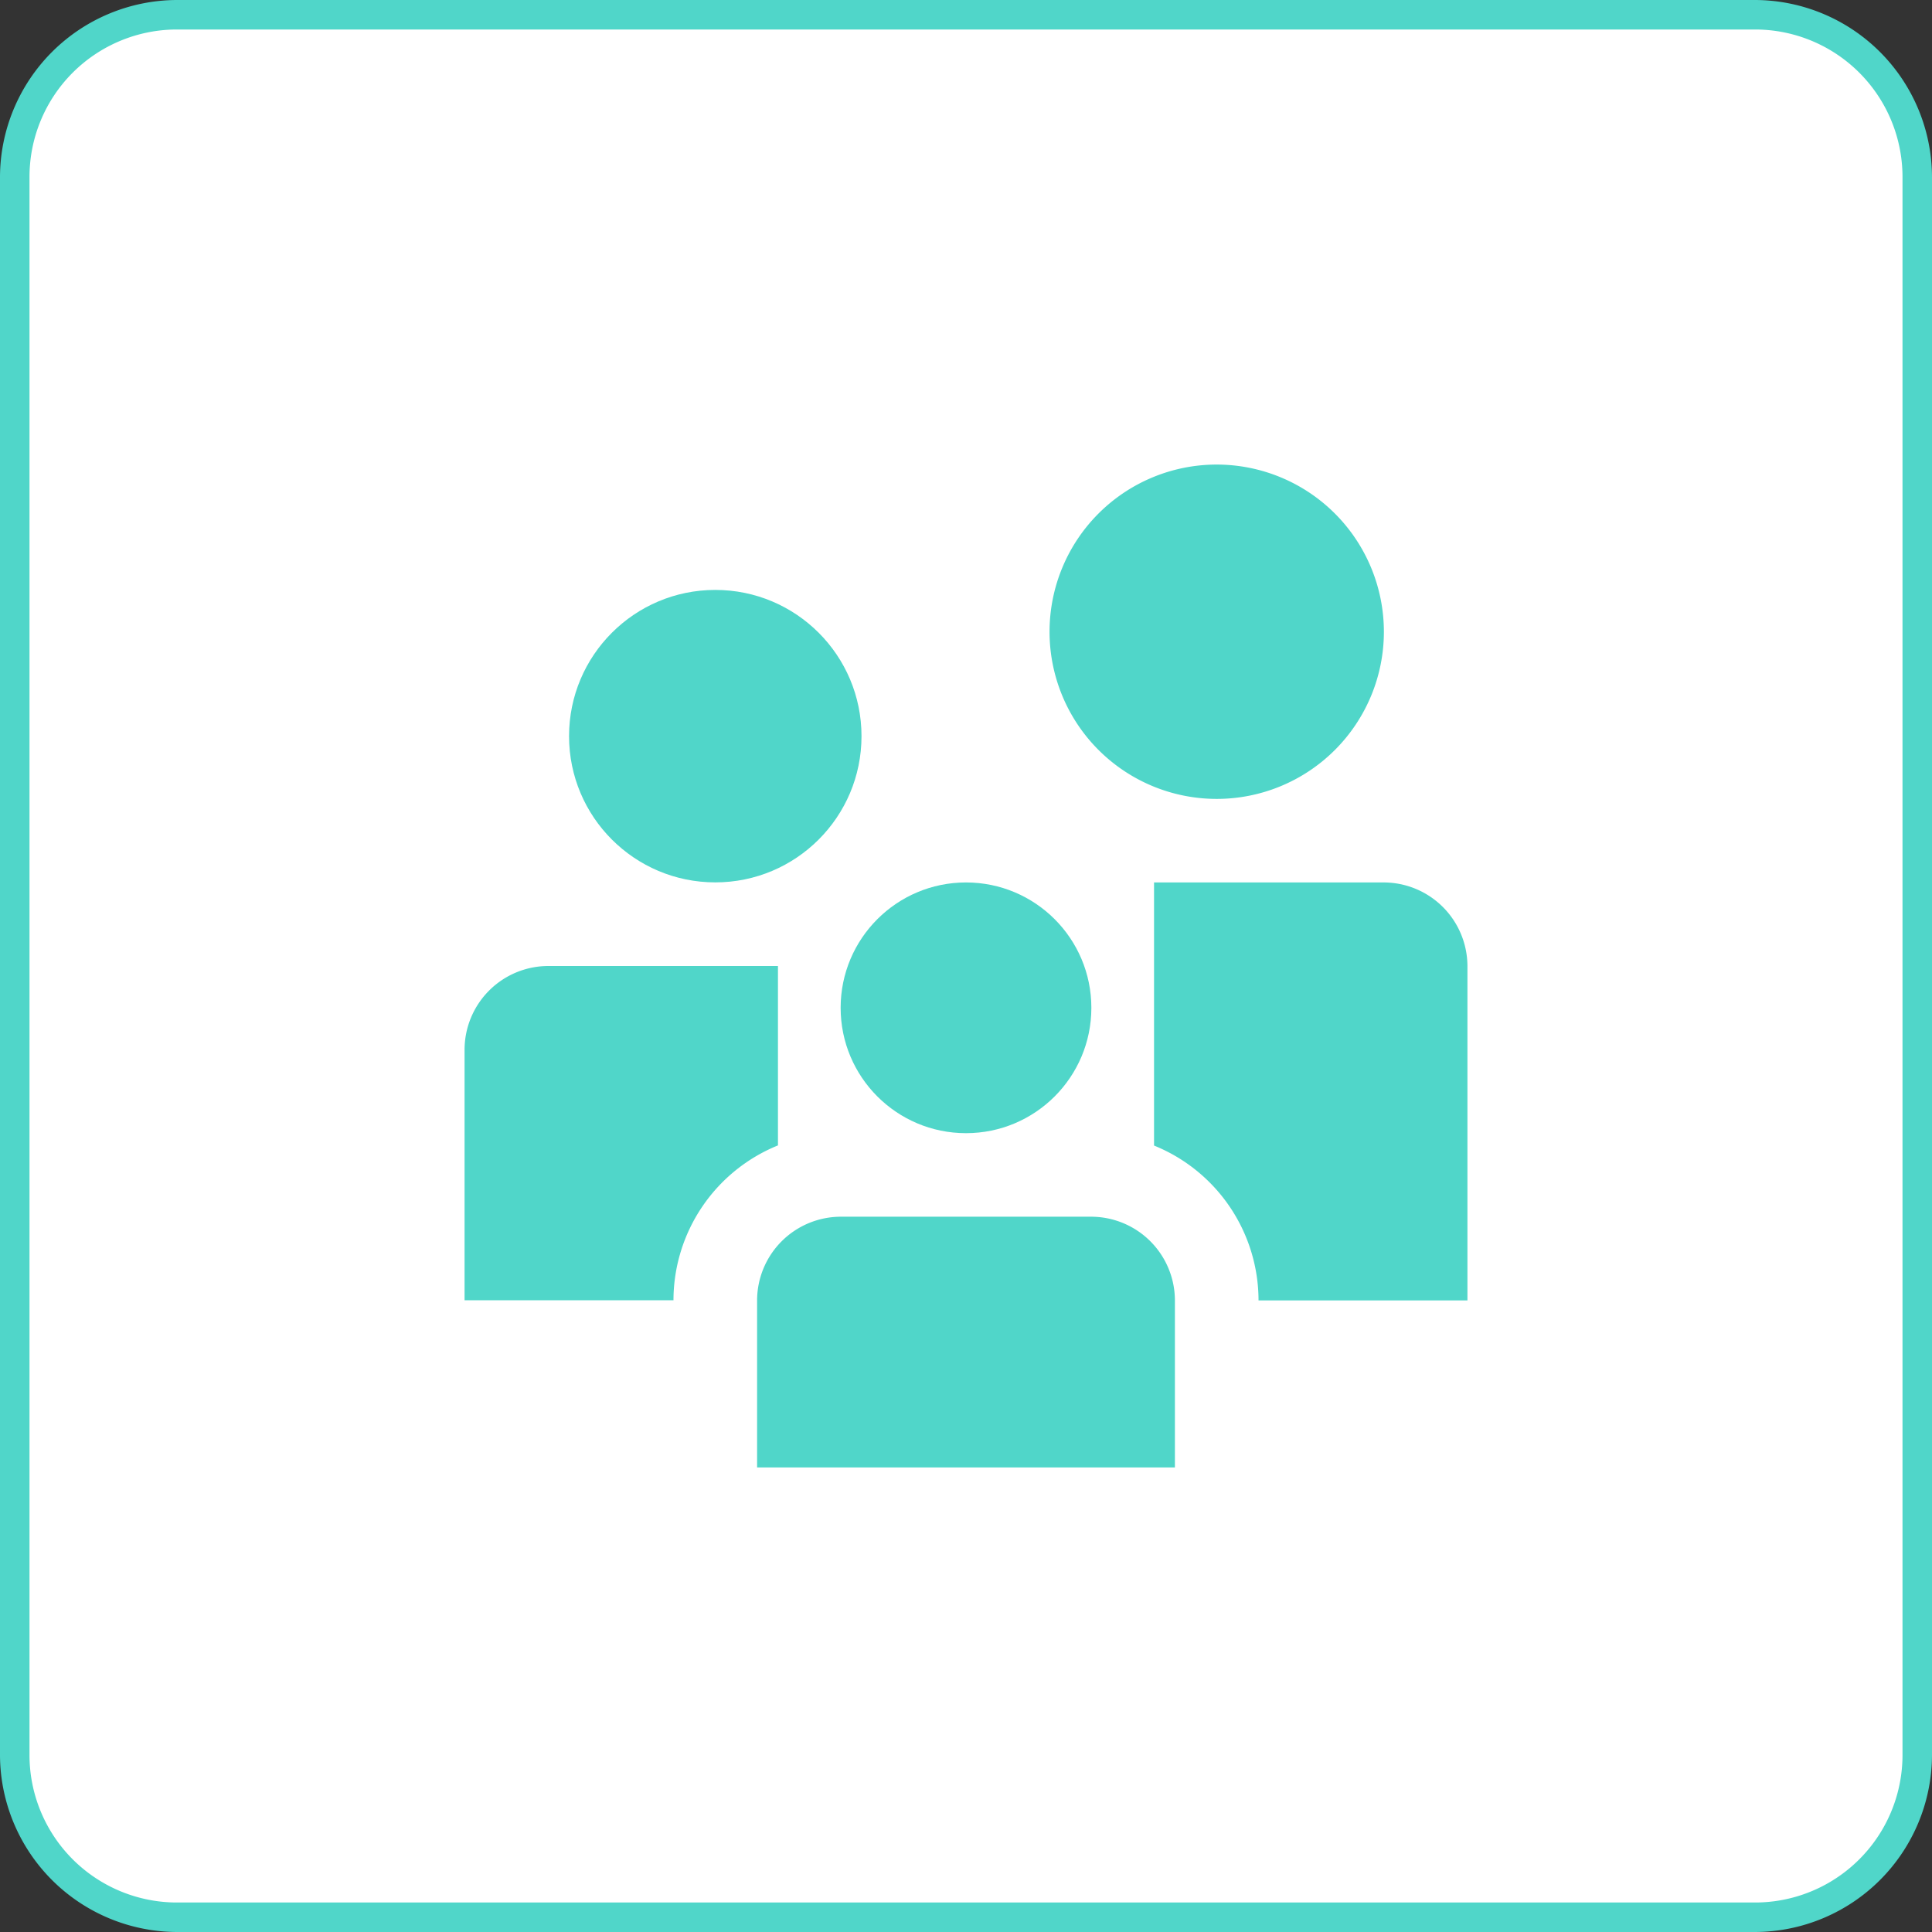
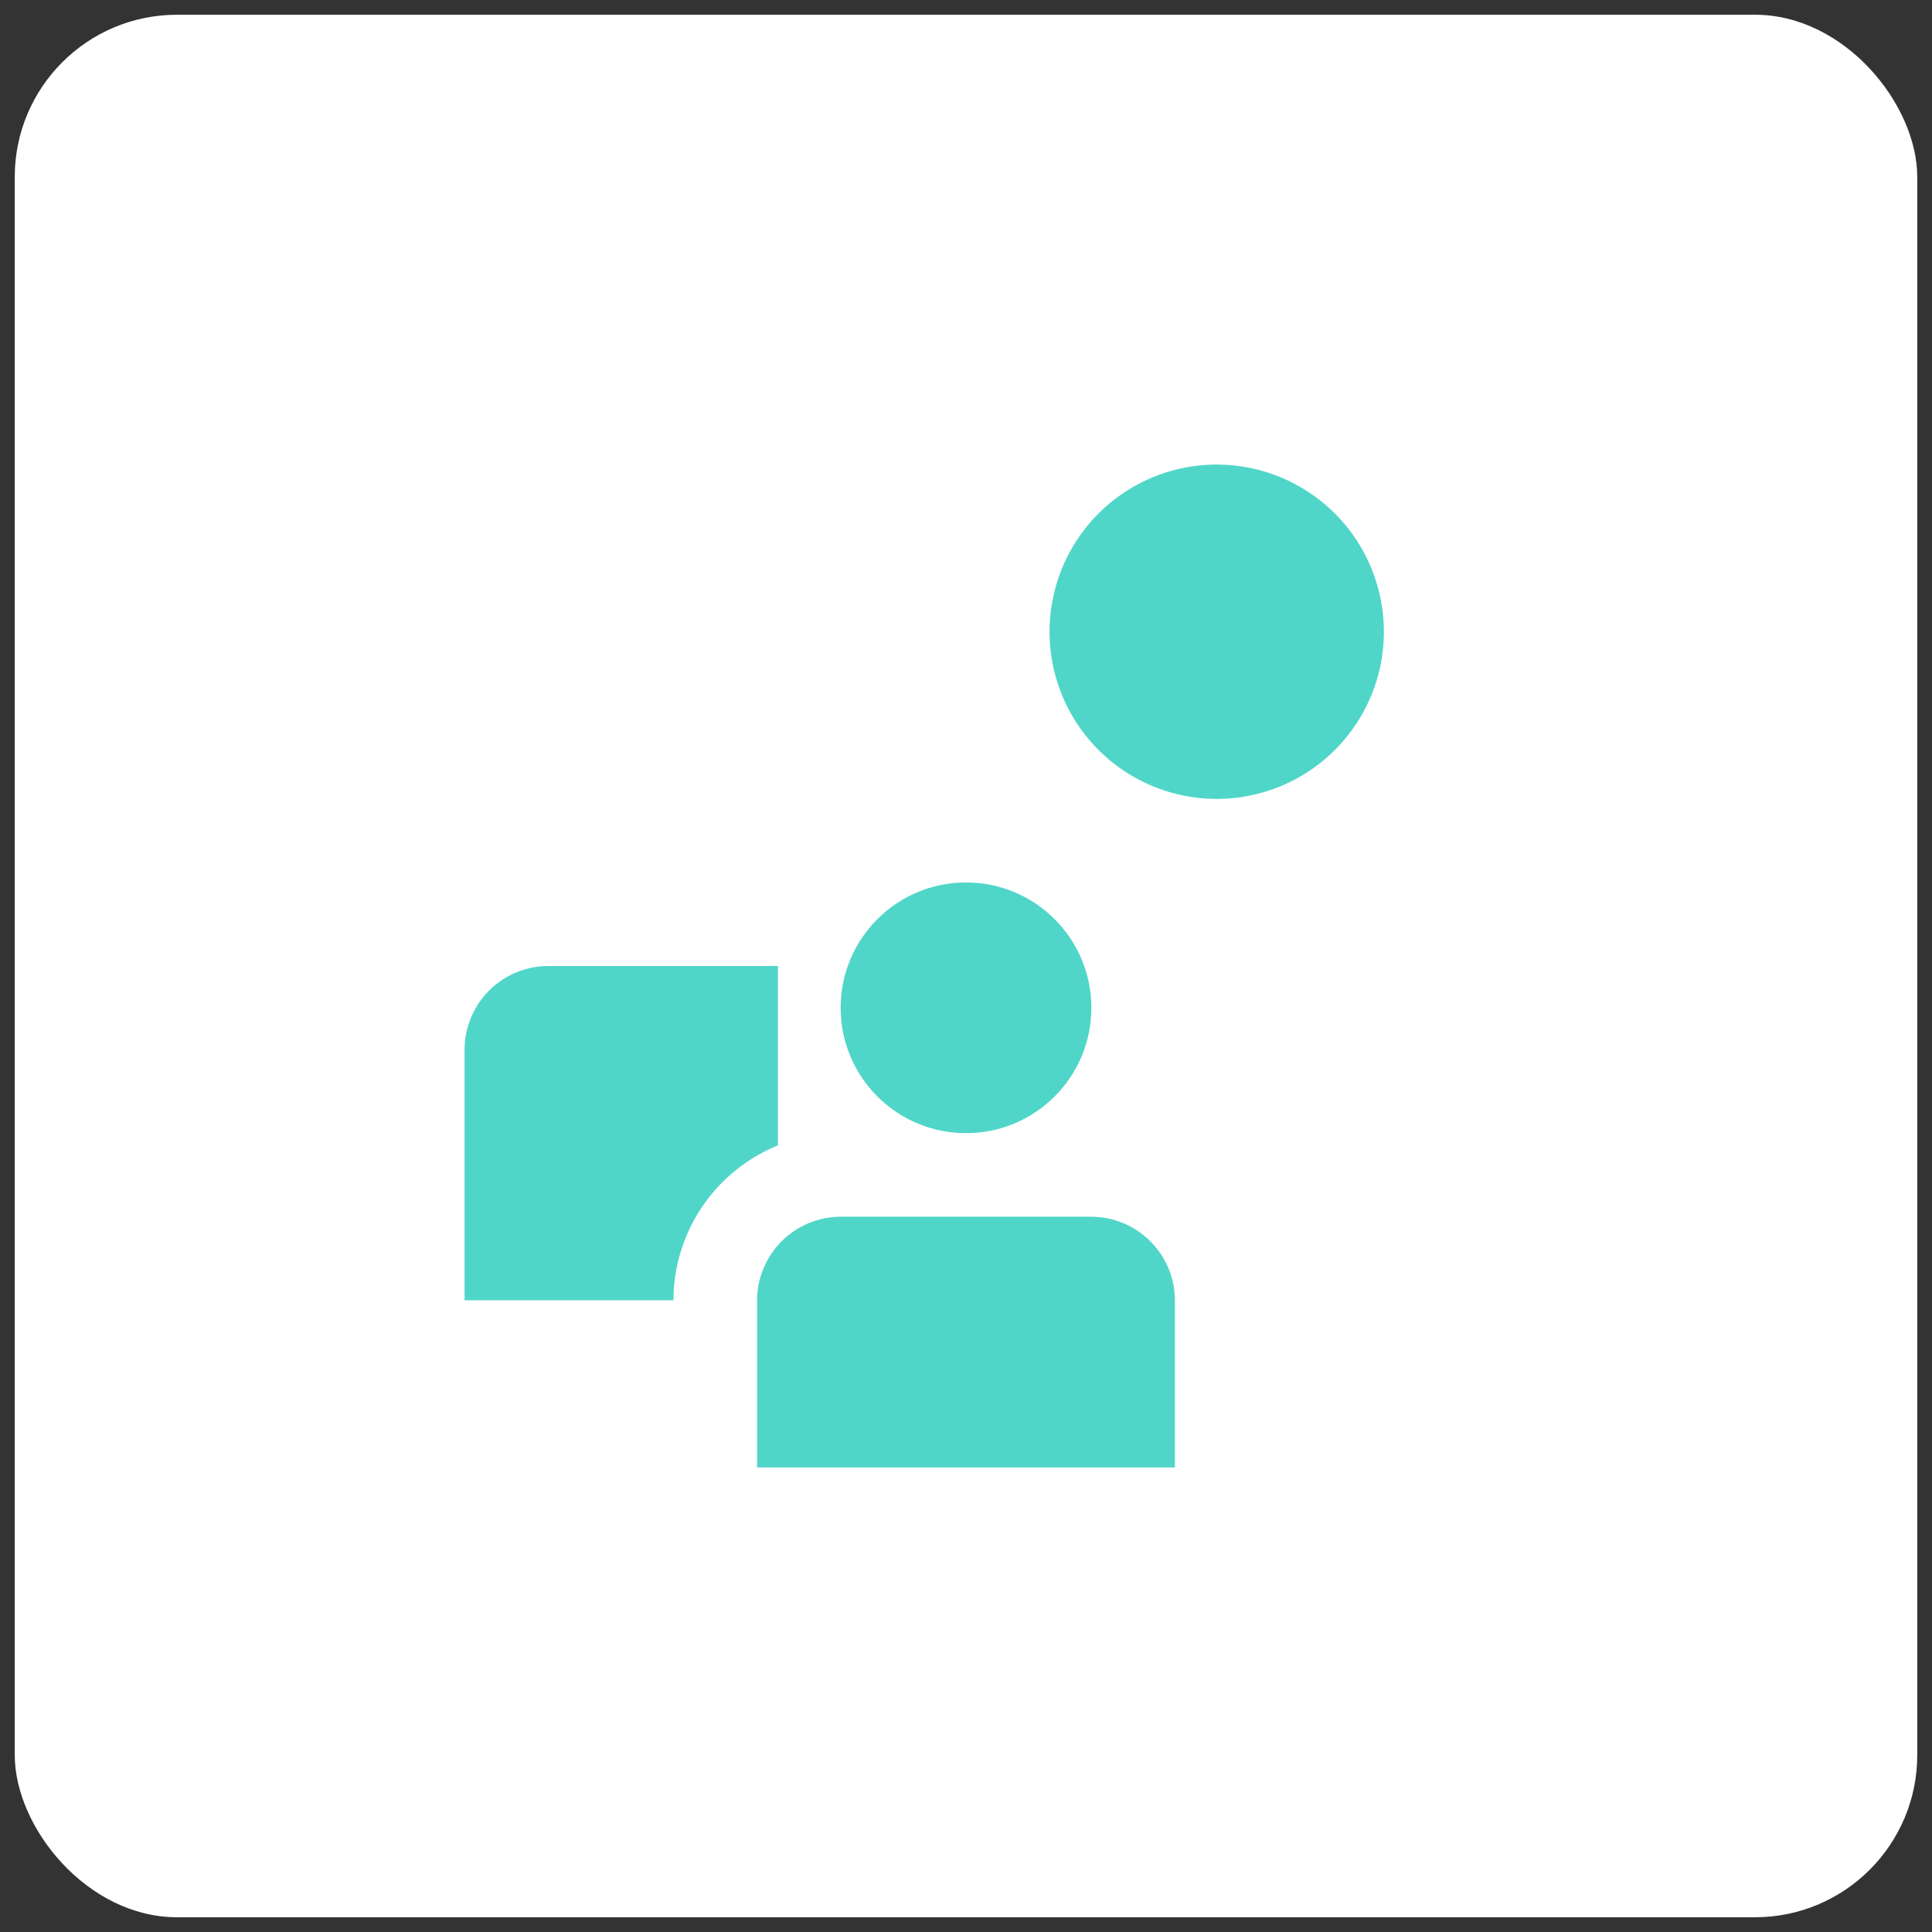
<svg xmlns="http://www.w3.org/2000/svg" viewBox="0 0 262 262">
  <rect x="0" y="0" width="262" height="262" fill="#333333" stroke="none" />
  <defs>
    <style>.cls-1{fill:#fff;}.cls-2{fill:#50d6c9;}</style>
  </defs>
  <title>アセット 80</title>
  <g id="レイヤー_2" data-name="レイヤー 2">
    <g id="レイヤー_10" data-name="レイヤー 10">
      <rect class="cls-1" x="2" y="2" width="258" height="258" rx="22" />
-       <path class="cls-2" d="M238,4a20,20,0,0,1,20,20V238a20,20,0,0,1-20,20H24A20,20,0,0,1,4,238V24A20,20,0,0,1,24,4H238m0-4H24A24.07,24.07,0,0,0,0,24V238a24.07,24.07,0,0,0,24,24H238a24.07,24.07,0,0,0,24-24V24A24.07,24.07,0,0,0,238,0Z" />
      <circle class="cls-2" cx="131" cy="136.67" r="17" />
      <path class="cls-2" d="M159.33,199V176.33A11.37,11.37,0,0,0,148,165H114a11.37,11.37,0,0,0-11.33,11.33V199Z" />
      <path class="cls-2" d="M165,63a22.67,22.67,0,1,0,22.67,22.67A22.68,22.68,0,0,0,165,63Z" />
-       <circle class="cls-2" cx="97" cy="99.83" r="19.83" />
      <path class="cls-2" d="M105.5,155.35V131H74.33A11.37,11.37,0,0,0,63,142.33v34H91.33a22.69,22.69,0,0,1,14.17-21Z" />
-       <path class="cls-2" d="M187.67,119.67H156.5v35.68a22.68,22.68,0,0,1,14.17,21H199V131a11.37,11.37,0,0,0-11.33-11.33Z" />
    </g>
  </g>
</svg>